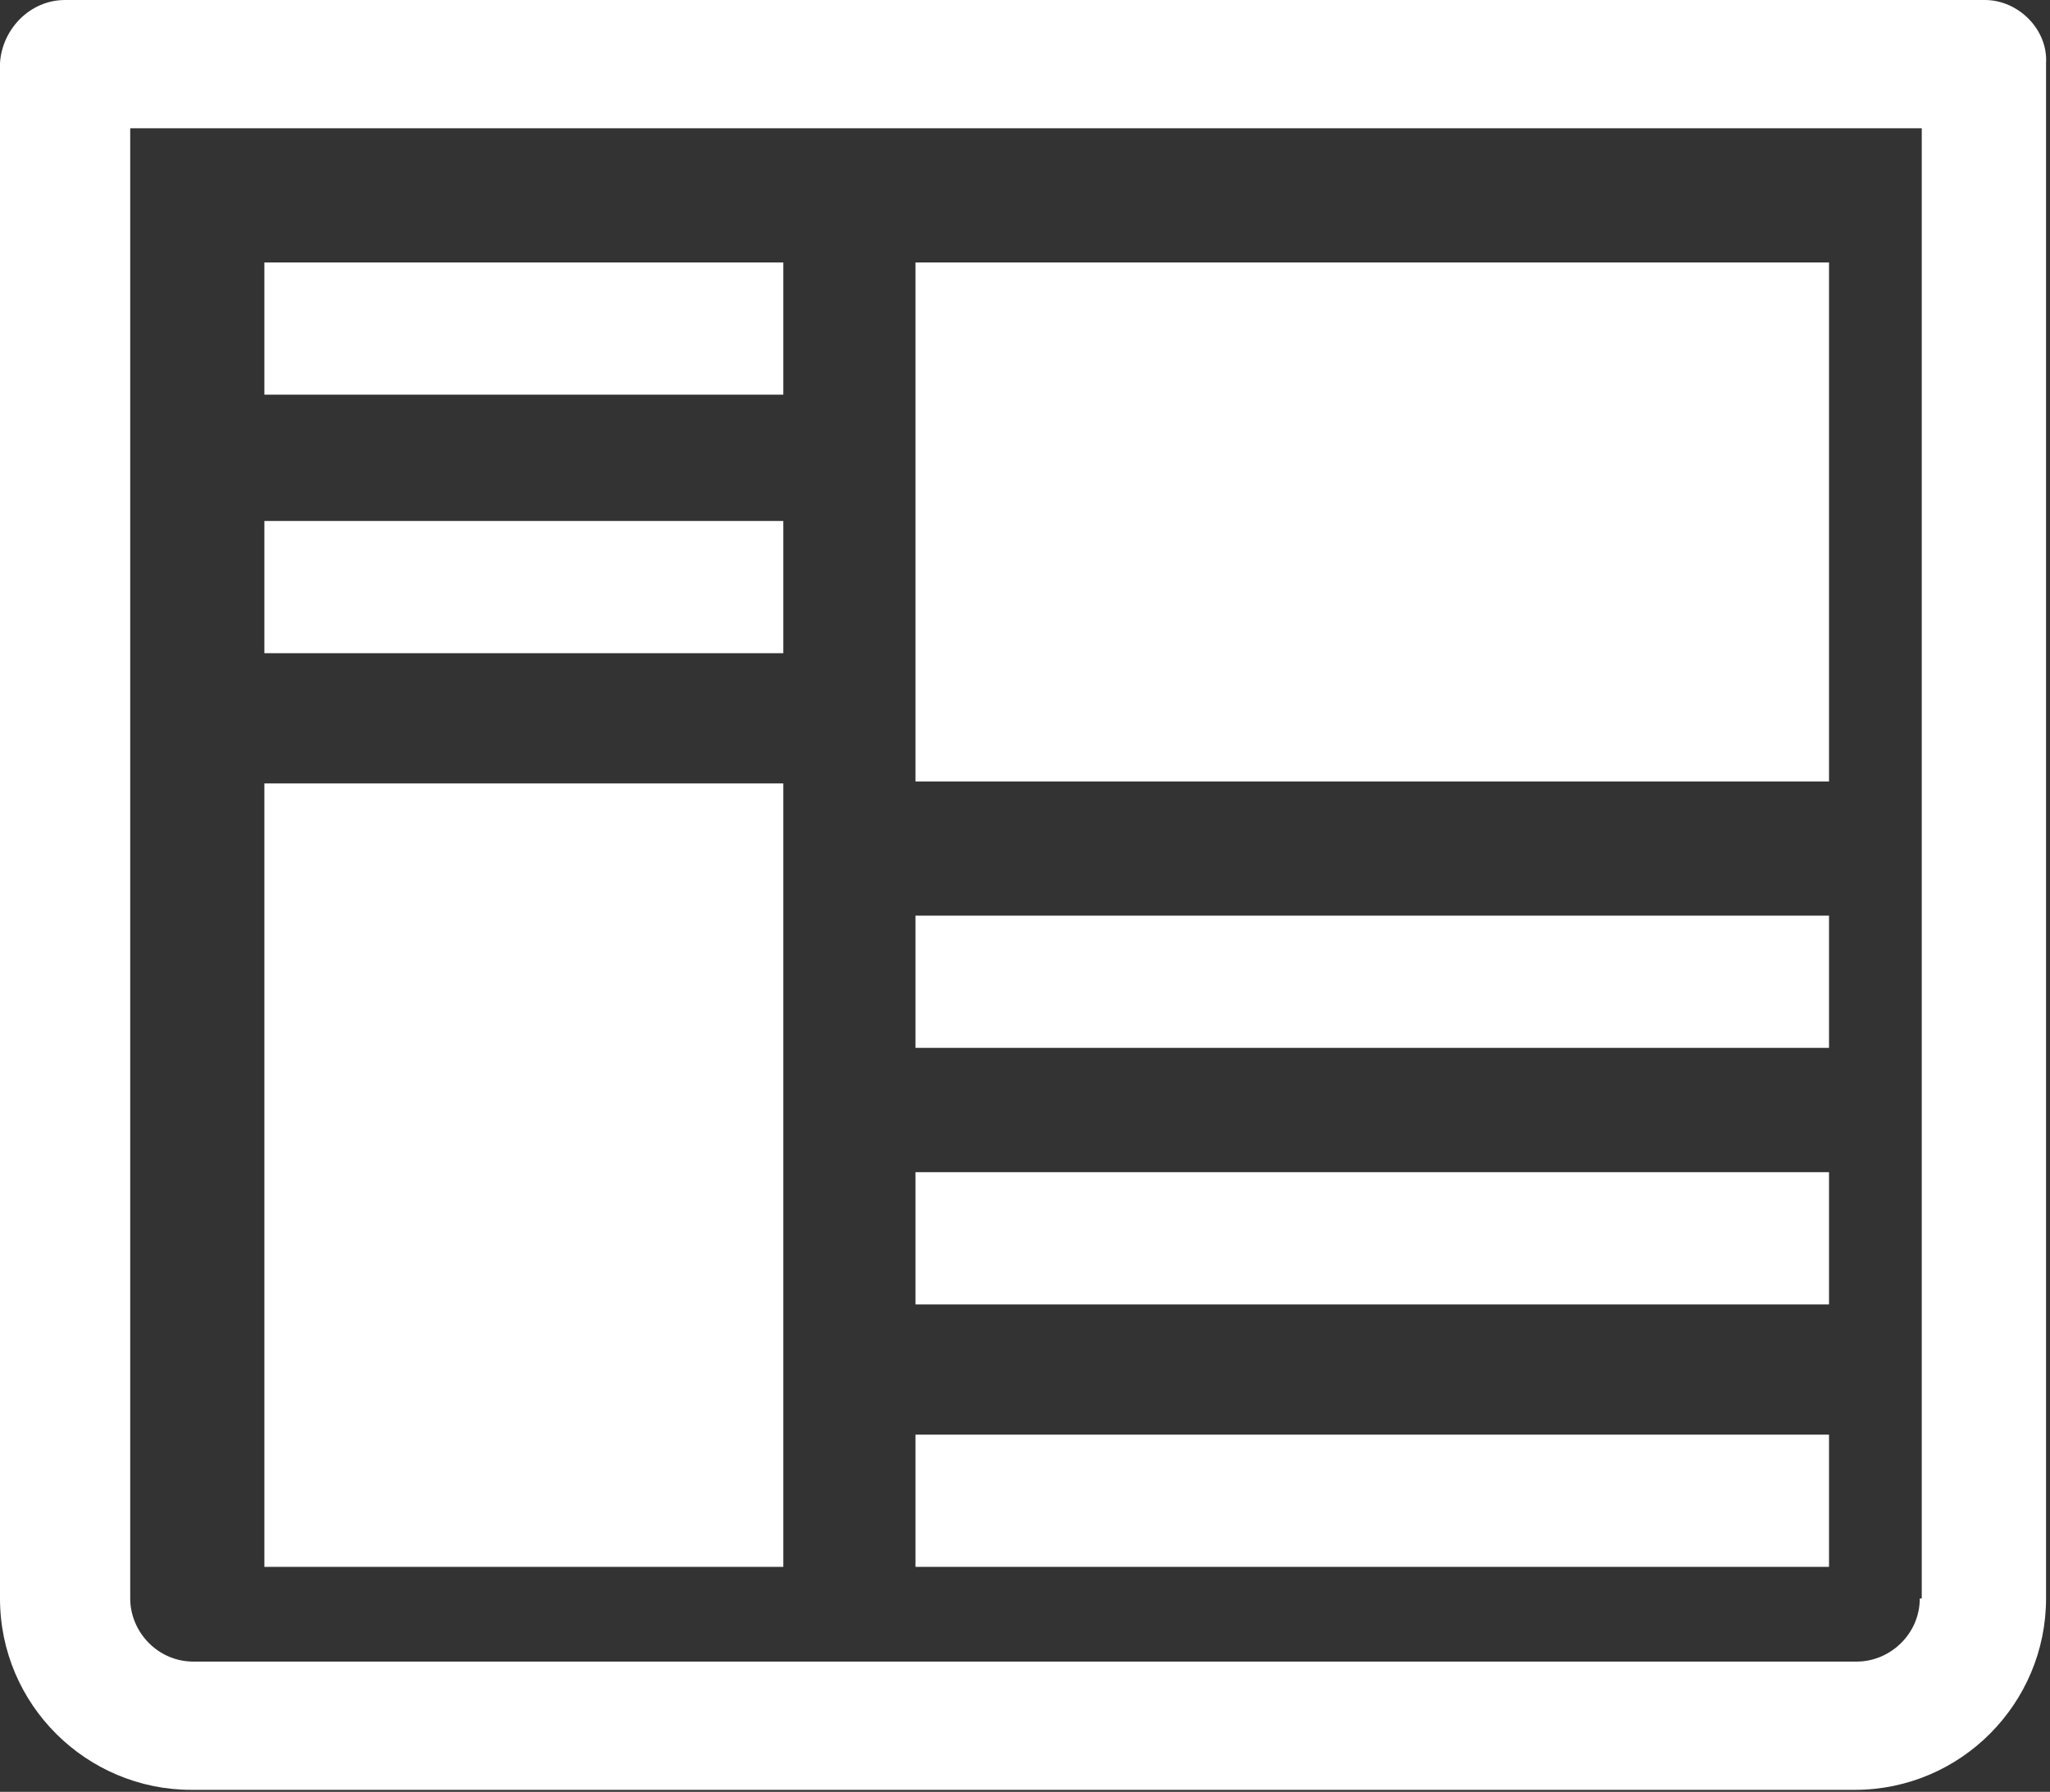
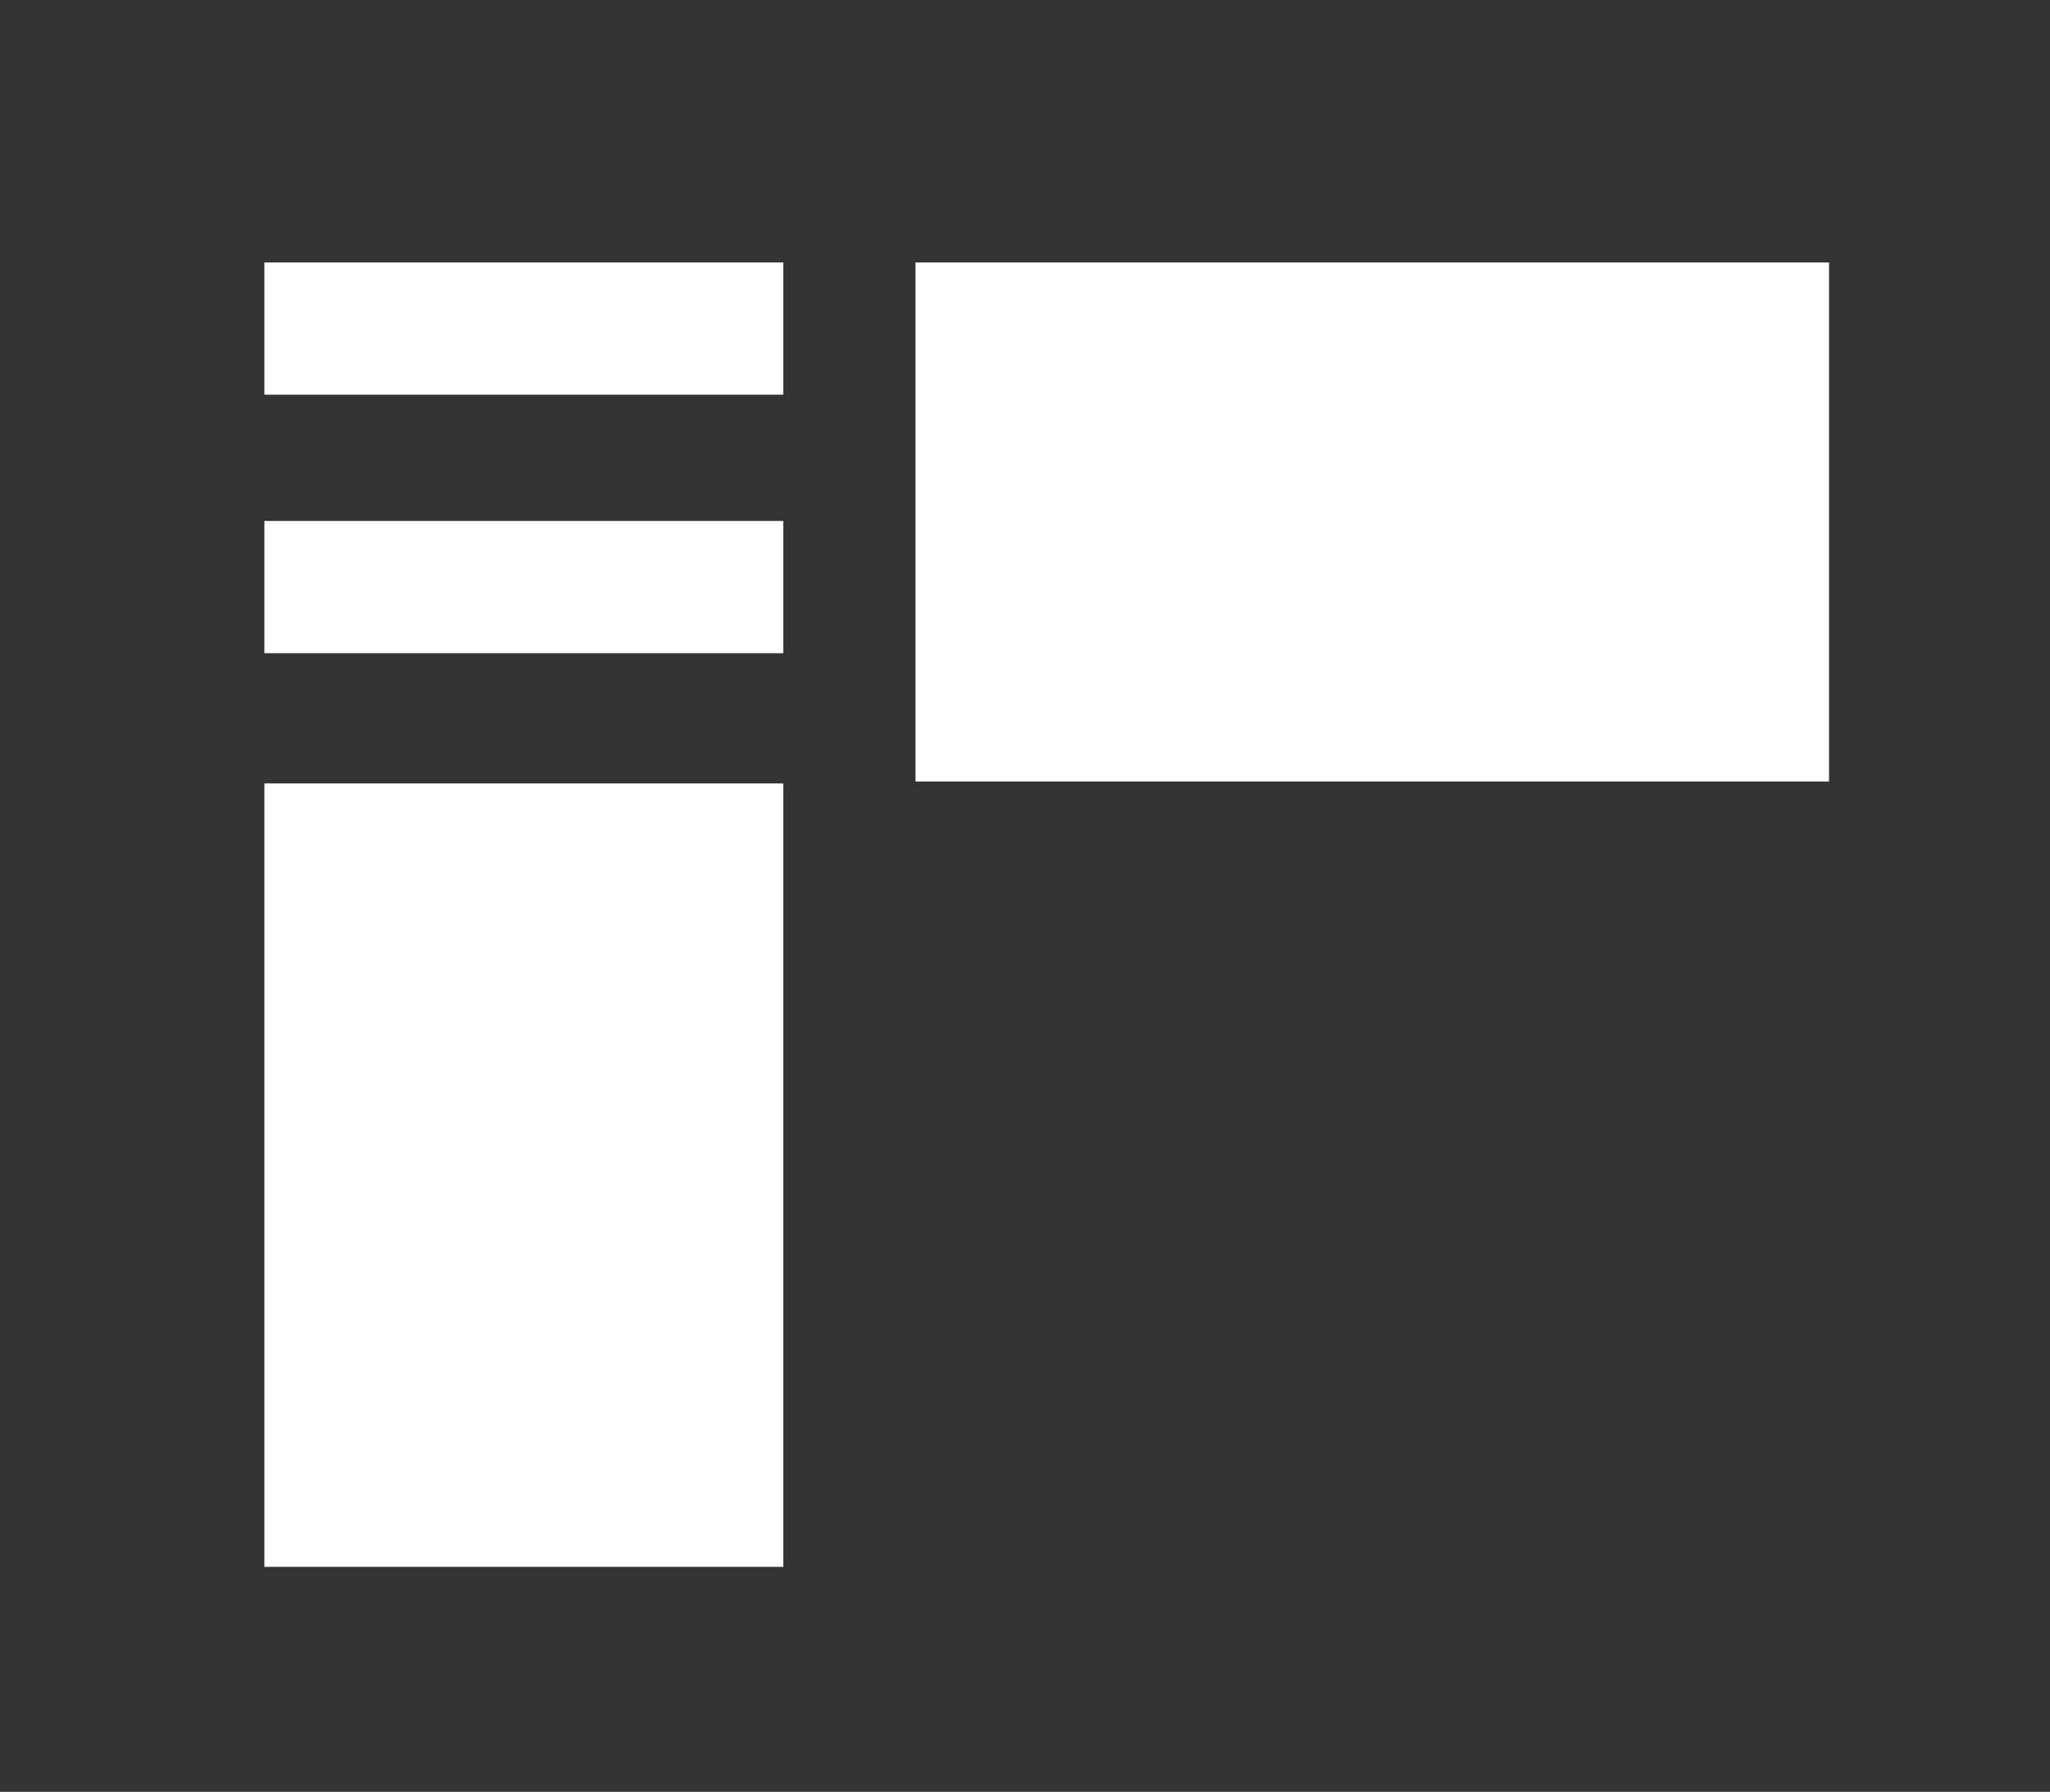
<svg xmlns="http://www.w3.org/2000/svg" xmlns:xlink="http://www.w3.org/1999/xlink" version="1.1" id="Icon_News" x="0px" y="0px" viewBox="0 0 103.9 90.8" style="enable-background:new 0 0 103.9 90.8;" xml:space="preserve">
  <rect x="0" y="0" width="103.9" height="90.8" fill="#333333" stroke="none" />
  <style type="text/css">
	.st0{clip-path:url(#SVGID_00000086686008185589801840000009663901250370248362_);fill:#FFFFFF;}
	.st1{fill:#FFFFFF;}
</style>
  <g>
    <defs>
-       <rect id="SVGID_1_" x="0" y="0" width="103.8" height="90.7" />
-     </defs>
+       </defs>
    <clipPath id="SVGID_00000065769713330017032520000018022433353042014911_">
      <use xlink:href="#SVGID_1_" style="overflow:visible;" />
    </clipPath>
-     <path style="clip-path:url(#SVGID_00000065769713330017032520000018022433353042014911_);fill:#FFFFFF;" d="M97.3,81   c0,1.8-1.5,3.2-3.2,3.2H9.8c-1.8,0-3.2-1.5-3.2-3.2V6.5h90.8V81z M100.6,0H3.3C1.5,0,0.1,1.5,0,3.2V81c0,5.4,4.4,9.7,9.7,9.7h84.3   c5.4,0,9.7-4.4,9.7-9.7V3.2C103.8,1.5,102.3,0,100.6,0" />
  </g>
  <rect x="13.4" y="39.7" class="st1" width="26.3" height="39.7" />
  <rect x="46.4" y="13.3" class="st1" width="46.3" height="26.3" />
-   <rect x="46.4" y="46.4" class="st1" width="46.3" height="6.7" />
-   <rect x="46.4" y="59.4" class="st1" width="46.3" height="6.7" />
  <rect x="13.4" y="13.3" class="st1" width="26.3" height="6.7" />
  <rect x="13.4" y="26.4" class="st1" width="26.3" height="6.7" />
-   <rect x="46.4" y="72.7" class="st1" width="46.3" height="6.7" />
</svg>